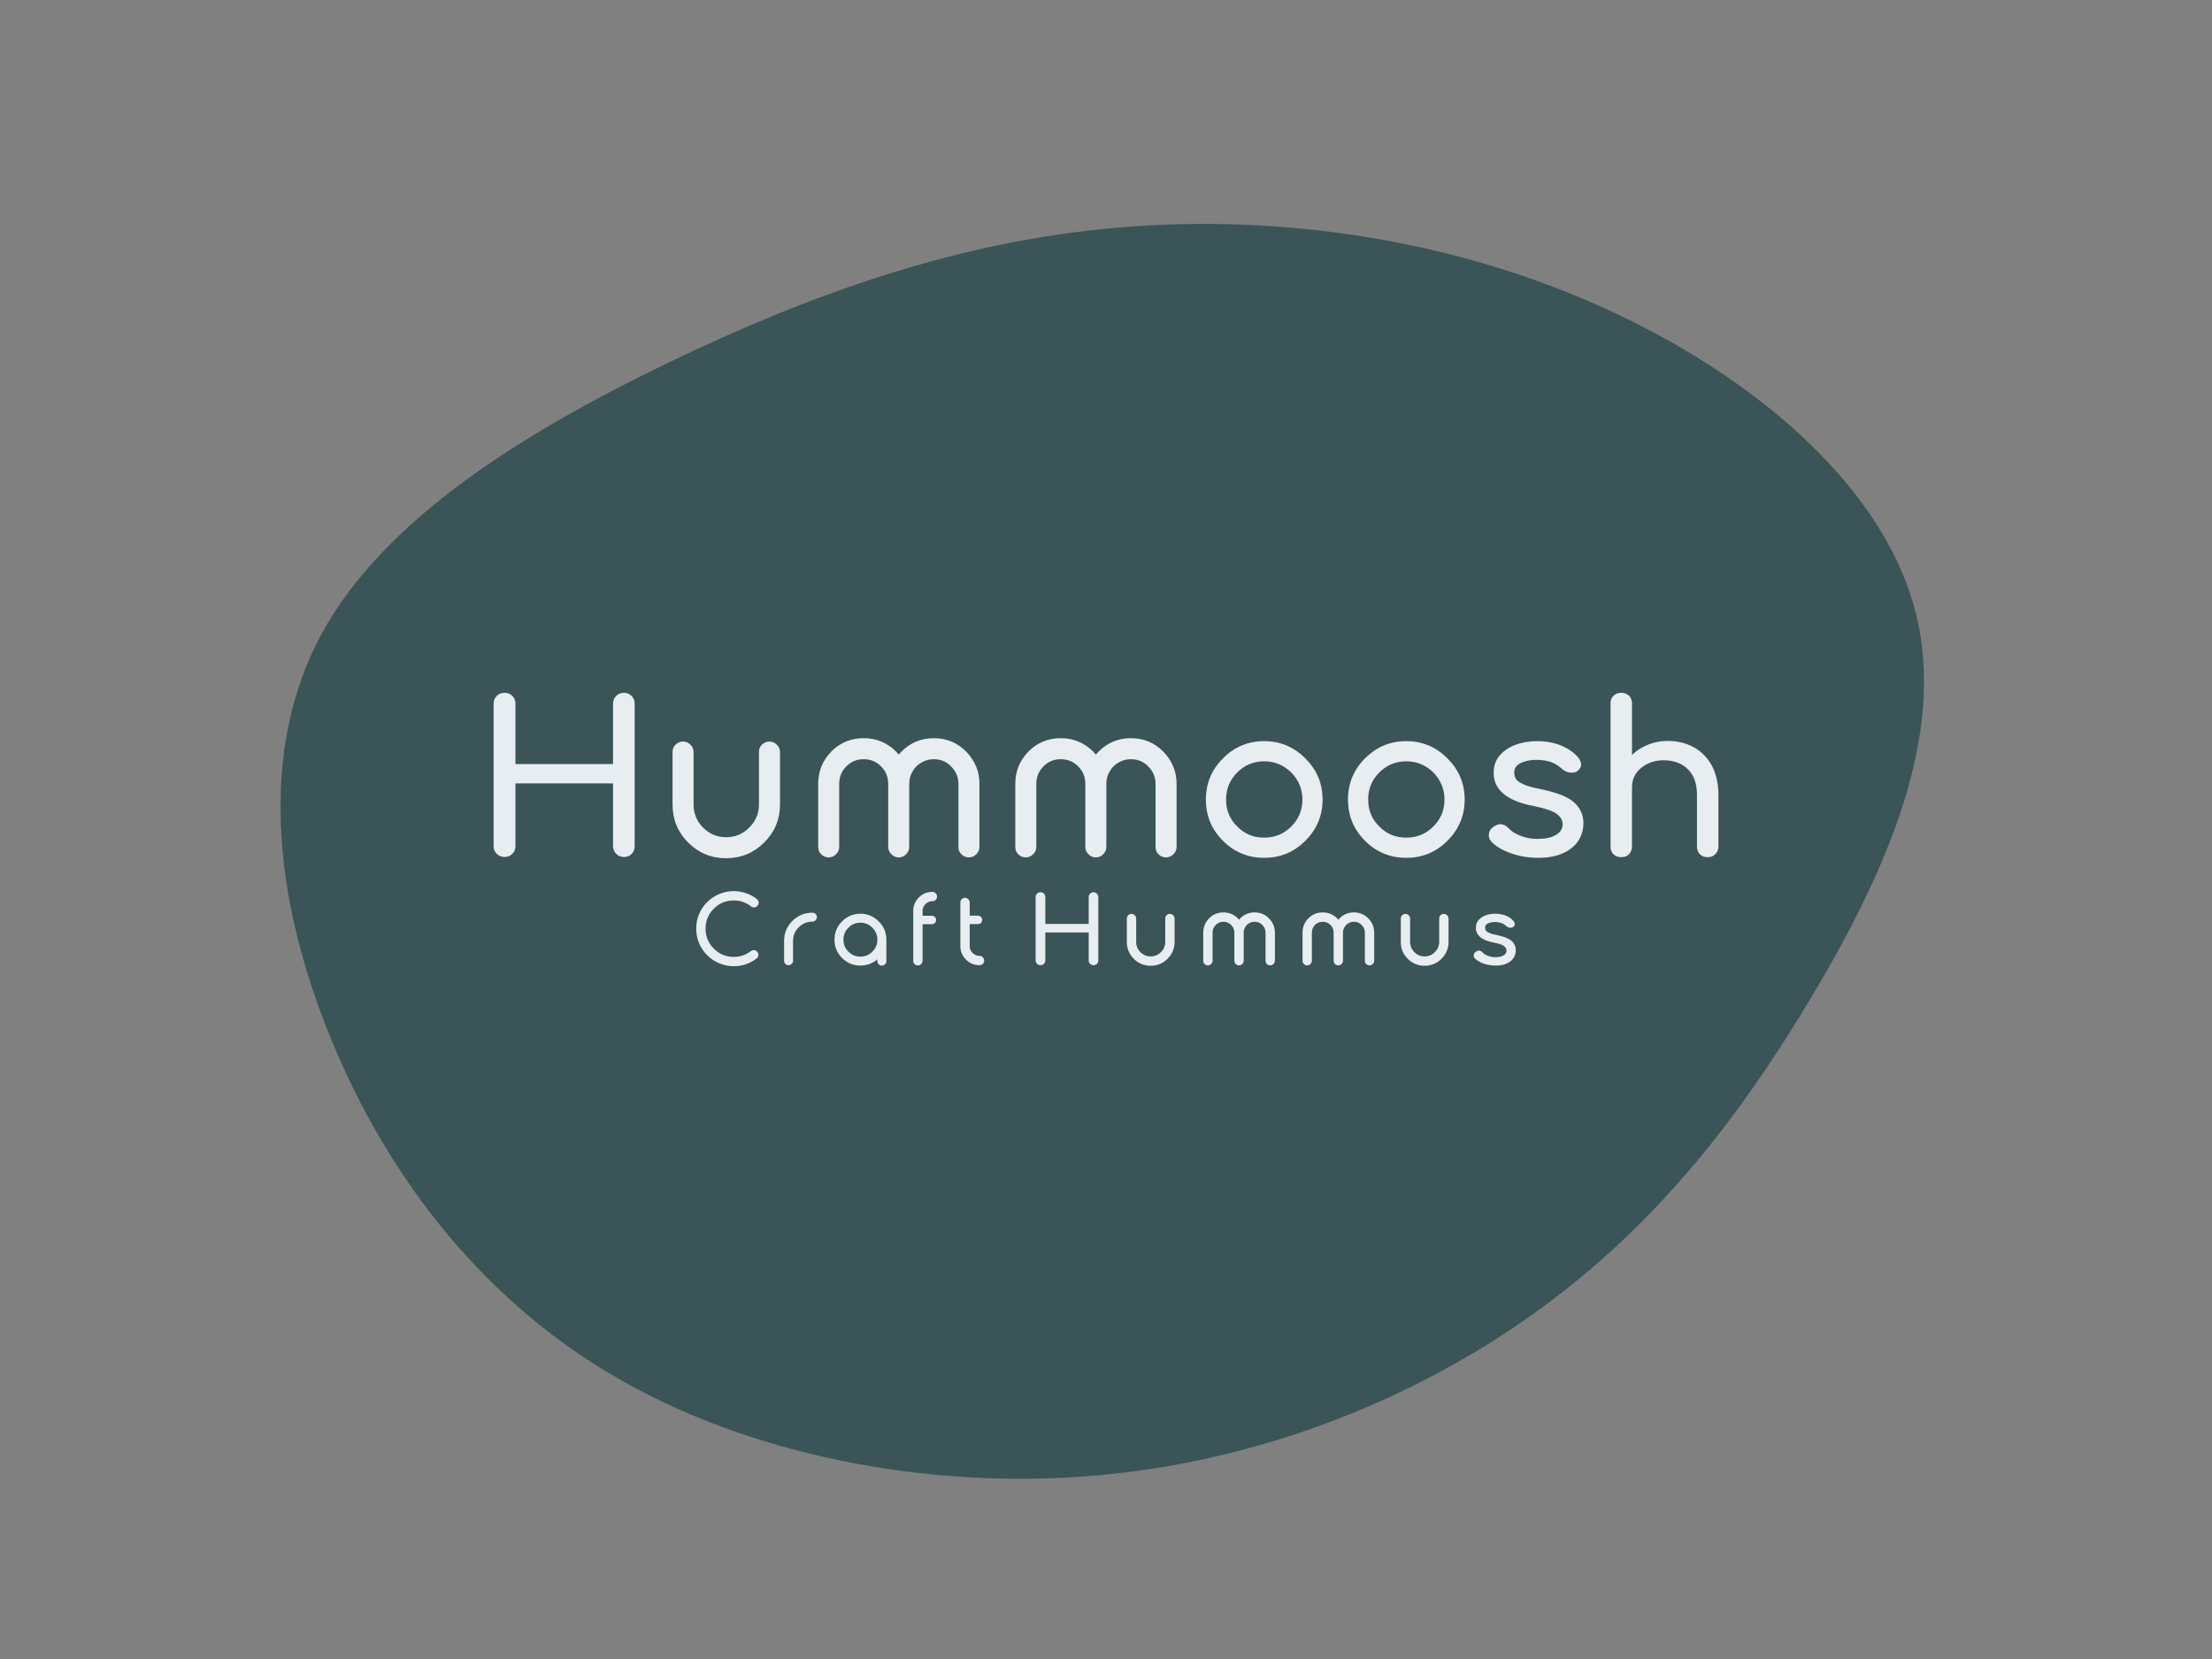
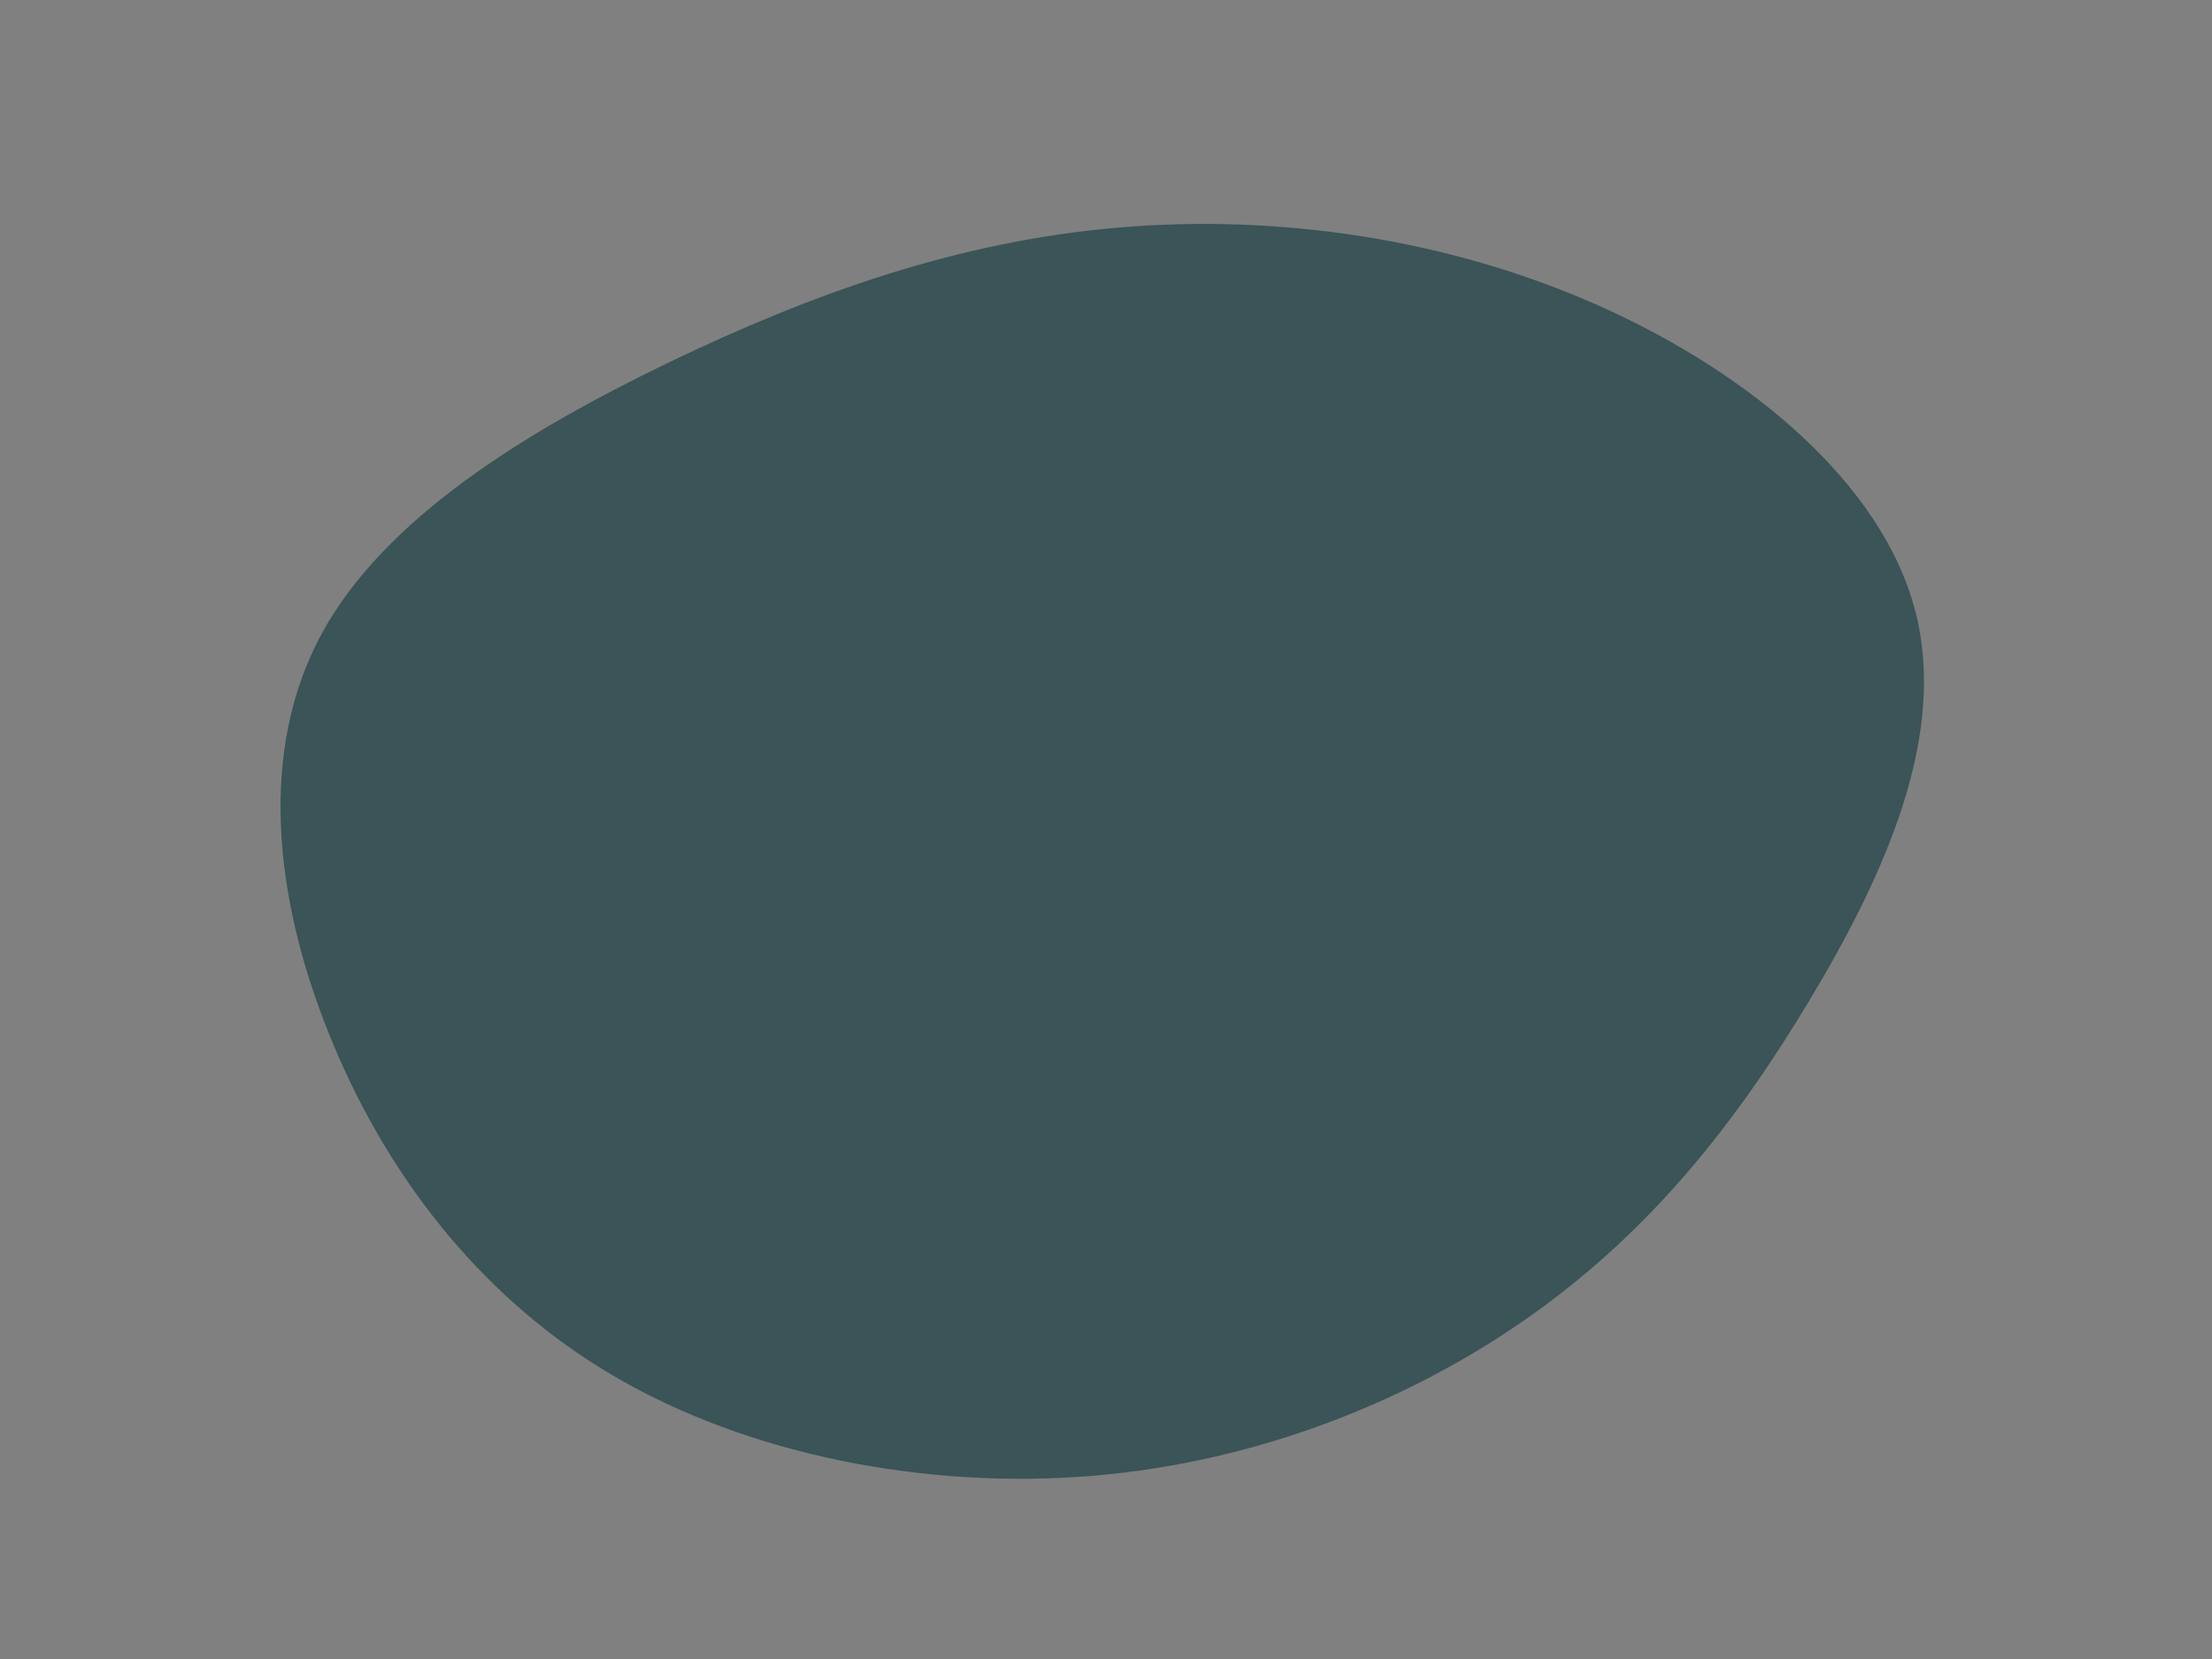
<svg xmlns="http://www.w3.org/2000/svg" xmlns:xlink="http://www.w3.org/1999/xlink" id="svg7" xml:space="preserve" viewBox="0 0 1024 768" y="0px" x="0px" version="1.1">
  <rect x="0" y="0" width="1024" height="768" fill="#808080" stroke="none" />
  <defs id="defs11" />
  <g id="g3" transform="matrix(1.5,0,0,1.2,512,384)">
    <path style="fill:#3a5457" d="m 152.4,-201.9 c 46.6,26 86.9,68.5 97.2,116.9 10.4,48.3 -9.3,102.5 -32.2,150.3 -22.9,47.8 -49,89.1 -85.8,121.8 -36.8,32.8 -84.2,56.8 -135.5,62.2 -51.4,5.4 -106.6,-7.9 -148.6,-38.9 -42,-31 -70.8,-79.8 -87.5,-132.2 -16.8,-52.4 -21.5,-108.6 -2.2,-153.4 19.4,-44.8 62.9,-78.2 107.3,-105 44.4,-26.7 89.6,-46.8 138.7,-52 49.1,-5.3 102,4.2 148.6,30.3 z" id="path" />
  </g>
  <animate fill="freeze" values="M120.2,-176.8C149.6,-144.2,162.8,-100.7,175.5,-57.9C188.3,-15,200.7,27.1,195.6,70.1C190.6,113,168.2,156.8,132.7,178C97.2,199.1,48.6,197.5,4.9,190.8C-38.8,184.1,-77.6,172.1,-115.3,151.7C-153,131.3,-189.7,102.4,-205.6,64.2C-221.6,26.1,-216.8,-21.4,-204,-67.9C-191.2,-114.4,-170.2,-160,-134.9,-190.6C-99.5,-221.3,-49.8,-237.2,-2.2,-234.2C45.5,-231.2,90.9,-209.5,120.2,-176.8Z; M152.4,-201.9C199,-175.9,239.3,-133.4,249.6,-85C260,-36.7,240.3,17.5,217.4,65.3C194.5,113.1,168.4,154.4,131.6,187.1C94.8,219.9,47.4,243.9,-3.9,249.3C-55.3,254.7,-110.5,241.4,-152.5,210.4C-194.5,179.4,-223.3,130.6,-240,78.2C-256.8,25.8,-261.5,-30.4,-242.2,-75.2C-222.8,-120,-179.3,-153.4,-134.9,-180.2C-90.5,-206.9,-45.3,-227,3.8,-232.2C52.9,-237.5,105.8,-228,152.4,-201.9Z; M101.9,-120.6C144.2,-109.5,199.1,-96,223.6,-62.7C248.2,-29.4,242.5,23.8,220.4,65.3C198.2,106.8,159.7,136.8,120.2,173.1C80.7,209.4,40.4,252.2,-4.7,258.7C-49.8,265.2,-99.5,235.3,-119,192.5C-138.5,149.7,-127.8,93.8,-144.4,46.1C-161,-1.6,-205.1,-41.3,-214.9,-88C-224.7,-134.6,-200.2,-188.3,-158.7,-199.6C-117.2,-210.9,-58.6,-180,-14.4,-160.1C29.8,-140.3,59.6,-131.6,101.9,-120.6Z; M113.1,-161.5C148.6,-129.9,180.8,-99.5,181.6,-66.3C182.3,-33.1,151.5,3.1,132.4,37.1C113.2,71.2,105.7,103.2,85.6,142.9C65.4,182.7,32.7,230.4,-3.9,235.8C-40.6,241.2,-81.1,204.3,-114.7,168.9C-148.3,133.5,-175,99.5,-198.1,57.5C-221.3,15.5,-240.9,-34.6,-221,-64.4C-201.2,-94.2,-141.7,-103.7,-98.3,-132.8C-54.9,-161.8,-27.4,-210.4,5.7,-218.2C38.8,-226.1,77.6,-193.1,113.1,-161.5Z; M102,-143.7C138.9,-113.5,180.3,-92.8,196.8,-59.7C213.4,-26.7,205.1,18.6,190.6,61.5C176.1,104.4,155.4,144.8,122.5,162.7C89.7,180.5,44.9,175.8,-1.2,177.4C-47.2,179,-94.4,187,-113.8,164.8C-133.1,142.5,-124.6,90.1,-143.6,43.8C-162.6,-2.6,-209.2,-42.9,-216.4,-85.7C-223.7,-128.5,-191.5,-173.9,-148.8,-202.2C-106.2,-230.5,-53.1,-241.7,-10.3,-227.6C32.5,-213.4,65,-173.9,102,-143.7Z; M120.2,-176.8C149.6,-144.2,162.8,-100.7,175.5,-57.9C188.3,-15,200.7,27.1,195.6,70.1C190.6,113,168.2,156.8,132.7,178C97.2,199.1,48.6,197.5,4.9,190.8C-38.8,184.1,-77.6,172.1,-115.3,151.7C-153,131.3,-189.7,102.4,-205.6,64.2C-221.6,26.1,-216.8,-21.4,-204,-67.9C-191.2,-114.4,-170.2,-160,-134.9,-190.6C-99.5,-221.3,-49.8,-237.2,-2.2,-234.2C45.5,-231.2,90.9,-209.5,120.2,-176.8Z" keySplines="0.9 0.1 0.1 0.9;0.9 0.1 0.1 0.9;0.9 0.1 0.1 0.9;0.9 0.1 0.1 0.9;0.9 0.1 0.1 0.9" calcMode="spline" keyTimes="0; 0.2; 0.4; 0.6; 0.8; 1" attributeName="d" repeatCount="indefinite" dur="20s" attributeType="XML" xlink:href="#path" />
-   <path id="path5" transform="translate(153.6 115.2) scale(0.7)" fill="#e7edf0" d="m114.23 293.58c-2.09 0-3.75 0.69-5.14 2.08s-2.09 3.06-2.09 5.15v94.14c0 2.08 0.7 3.75 2.09 5.14s3.05 2.09 5.14 2.09 3.75-0.7 5.15-2.09c1.39-1.39 2.08-3.06 2.08-5.14v-41.44h64.52v41.44c0 2.08 0.7 3.75 2.09 5.14s3.06 2.09 5.14 2.09c1.95 0 3.62-0.56 5.01-1.95s2.08-3.06 2.08-5.28v-94.14c0-2.09-0.69-3.76-2.08-5.15s-3.06-2.08-5.01-2.08c-2.08 0-3.75 0.69-5.14 2.08s-2.09 3.06-2.09 5.15v39.9h-64.52v-39.9c0-2.09-0.69-3.76-2.08-5.15-1.4-1.39-3.06-2.08-5.15-2.08zm738.53 0c-2.09 0-3.75 0.69-5.14 1.94-1.4 1.39-1.95 3.06-1.95 5.15v94.55c0 2.09 0.55 3.76 1.95 5.15 1.39 1.39 3.05 1.94 5.14 1.94s3.75-0.55 5.14-1.94c1.26-1.39 1.95-3.06 1.95-5.15v-39.21c0-3.34 0.83-6.26 2.64-9.04 1.81-2.64 4.31-4.73 7.51-6.39 3.2-1.53 6.82-2.37 10.71-2.37 6.67 0 11.96 1.95 15.99 5.84 4.03 3.9 6.12 9.46 6.12 16.97v34.2c0 2.09 0.55 3.76 1.94 5.15s3.06 1.94 5.15 1.94c1.94 0 3.61-0.55 5-1.94s2.09-3.06 2.09-5.15v-34.2c0-7.51-1.53-13.91-4.31-19.19-2.92-5.29-6.95-9.46-11.96-12.24-5.14-2.78-10.85-4.17-17.24-4.17-4.73 0-9.04 0.83-13.07 2.5-4.17 1.67-7.65 3.9-10.57 6.82v-34.07c0-2.09-0.69-3.76-1.95-5.15-1.39-1.25-3.05-1.94-5.14-1.94zm-501.07 30.03c-8.34 0-15.43 2.92-21.27 8.76-5.84 5.98-8.76 13.07-8.76 21.42v41.71c0 1.95 0.55 3.48 1.94 4.87s3.06 2.08 5.01 2.08c1.81 0 3.47-0.69 4.86-2.08 1.4-1.39 2.09-2.92 2.09-4.87v-41.71c0-4.45 1.53-8.35 4.73-11.55 3.2-3.19 6.95-4.72 11.4-4.72 4.59 0 8.34 1.53 11.54 4.72 3.2 3.2 4.73 7.1 4.73 11.55v41.71c0 1.95 0.69 3.48 2.08 4.87 1.4 1.39 2.93 2.08 4.87 2.08 1.95 0 3.62-0.69 4.87-2.08 1.39-1.39 2.08-2.92 2.08-4.87v-41.71c0-2.92 0.7-5.71 2.23-8.21 1.39-2.5 3.33-4.45 5.84-5.84 2.5-1.53 5.28-2.22 8.2-2.22 4.45 0 8.35 1.53 11.41 4.72 3.19 3.2 4.86 7.1 4.86 11.55v41.71c0 1.95 0.56 3.48 1.95 4.87s3.06 2.08 5 2.08c1.81 0 3.48-0.69 4.87-2.08s2.09-2.92 2.09-4.87v-41.71c0-8.35-3.06-15.44-8.9-21.42-5.84-5.84-12.93-8.76-21.28-8.76-8.34 0-15.43 2.92-21.27 8.76-0.7 0.7-1.25 1.39-1.95 2.09-0.55-0.7-1.25-1.39-1.81-2.09-5.98-5.84-13.07-8.76-21.41-8.76zm130.36 0c-8.34 0-15.44 2.92-21.28 8.76-5.84 5.98-8.76 13.07-8.76 21.42v41.71c0 1.95 0.56 3.48 1.95 4.87s3.06 2.08 5.01 2.08c1.8 0 3.47-0.69 4.86-2.08s2.09-2.92 2.09-4.87v-41.71c0-4.45 1.53-8.35 4.73-11.55 3.19-3.19 6.95-4.72 11.4-4.72 4.59 0 8.34 1.53 11.54 4.72 3.2 3.2 4.73 7.1 4.73 11.55v41.71c0 1.95 0.69 3.48 2.08 4.87s2.92 2.08 4.87 2.08 3.62-0.69 4.87-2.08c1.39-1.39 2.08-2.92 2.08-4.87v-41.71c0-2.92 0.7-5.71 2.23-8.21 1.39-2.5 3.33-4.45 5.84-5.84 2.5-1.53 5.28-2.22 8.2-2.22 4.45 0 8.34 1.53 11.4 4.72 3.2 3.2 4.87 7.1 4.87 11.55v41.71c0 1.95 0.56 3.48 1.95 4.87s3.06 2.08 5 2.08c1.81 0 3.48-0.69 4.87-2.08s2.09-2.92 2.09-4.87v-41.71c0-8.35-3.06-15.44-8.9-21.42-5.84-5.84-12.93-8.76-21.28-8.76-8.34 0-15.43 2.92-21.27 8.76-0.7 0.7-1.26 1.39-1.95 2.09-0.56-0.7-1.25-1.39-1.81-2.09-5.98-5.84-13.07-8.76-21.41-8.76zm134.53 1.95c-10.71 0-19.75 3.89-27.25 11.4-7.51 7.51-11.27 16.55-11.27 27.25 0 10.71 3.76 19.75 11.27 27.26 7.5 7.51 16.54 11.26 27.25 11.26s19.75-3.75 27.25-11.26c7.51-7.51 11.4-16.55 11.4-27.26 0-10.7-3.89-19.74-11.4-27.25-7.5-7.51-16.54-11.4-27.25-11.4zm93.97 0c-10.71 0-19.75 3.89-27.26 11.4s-11.26 16.55-11.26 27.25c0 10.71 3.75 19.75 11.26 27.26s16.55 11.26 27.26 11.26c10.7 0 19.74-3.75 27.25-11.26s11.4-16.55 11.4-27.26c0-10.7-3.89-19.74-11.4-27.25s-16.55-11.4-27.25-11.4zm86.32 0c-5.01 0-9.6 0.83-13.91 2.36-4.45 1.67-7.93 4.03-10.57 7.09-2.78 3.2-4.03 7.1-4.03 11.54 0 11.27 8.9 18.64 26.7 21.98 6.81 1.39 11.68 2.92 14.6 4.86 2.78 1.95 4.31 4.31 4.31 7.09 0 3.06-1.53 5.43-4.45 7.09-2.92 1.81-6.95 2.65-12.24 2.65-4.03 0-7.78-0.7-11.26-2.09-3.62-1.39-6.26-3.2-7.93-5.14-1.66-1.67-3.47-2.51-5.28-2.51-1.53 0-3.2 0.7-4.87 1.95-1.94 1.39-2.78 3.2-2.78 5.42 0 1.67 0.56 3.2 1.81 4.31 3.06 3.2 7.51 5.7 13.07 7.65s11.4 2.92 17.8 2.92c6.26 0 11.68-0.97 16.13-2.92s7.92-4.73 10.29-8.2c2.22-3.48 3.47-7.37 3.47-11.68 0-5.7-2.22-10.43-6.39-14.05-4.17-3.61-11.4-6.39-21.42-8.48-5-0.97-8.76-1.95-11.26-3.06-2.64-1.11-4.45-2.22-5.28-3.47-0.98-1.26-1.39-2.78-1.39-4.73 0-2.5 1.25-4.59 4.03-5.98s6.26-2.23 10.57-2.23c3.61 0 6.81 0.56 9.45 1.39 2.51 0.84 5.01 2.37 7.37 4.45 1.95 1.81 4.03 2.65 6.54 2.65 1.53 0 2.78-0.28 3.89-1.12 1.53-1.25 2.37-2.64 2.37-4.31 0-1.39-0.7-2.92-1.81-4.45-2.78-3.33-6.68-6.11-11.4-8.06-4.73-1.95-10.16-2.92-16.13-2.92zm-564.57 0.28c-1.95 0-3.62 0.69-5.01 2.08s-1.95 2.92-1.95 4.87v34.62c0 9.87 3.34 18.22 10.29 25.17 6.96 6.95 15.3 10.43 25.17 10.43 9.73 0 18.22-3.48 25.17-10.43s10.43-15.3 10.43-25.17v-34.62c0-1.95-0.7-3.48-2.09-4.87s-2.92-2.08-4.86-2.08c-1.95 0-3.62 0.69-5.01 2.08s-1.95 2.92-1.95 4.87v34.62c0 5.98-2.22 11.13-6.39 15.3-4.31 4.31-9.32 6.39-15.3 6.39s-10.98-2.08-15.29-6.39c-4.18-4.17-6.26-9.32-6.26-15.3v-34.62c0-1.95-0.7-3.48-2.09-4.87s-2.92-2.08-4.86-2.08zm384.28 13.07c6.95 0 12.93 2.5 17.94 7.37 4.86 5 7.37 10.98 7.37 17.93 0 6.96-2.51 12.94-7.37 17.8-5.01 5.01-10.99 7.37-17.94 7.37s-12.93-2.36-17.8-7.37c-5-4.86-7.37-10.84-7.37-17.8 0-6.95 2.37-12.93 7.37-17.93 4.87-4.87 10.85-7.37 17.8-7.37zm93.97 0c6.95 0 12.93 2.5 17.93 7.37 4.87 5 7.37 10.98 7.37 17.93 0 6.96-2.5 12.94-7.37 17.8-5 5.01-10.98 7.37-17.93 7.37-6.96 0-12.94-2.36-17.8-7.37-5.01-4.86-7.37-10.84-7.37-17.8 0-6.95 2.36-12.93 7.37-17.93 4.86-4.87 10.84-7.37 17.8-7.37zm-444.71 85.83c-3.4 0-6.61 0.68-9.7 1.97-2.97 1.24-5.62 3.03-7.91 5.32-2.29 2.28-4.08 4.88-5.32 7.85-1.29 3.09-1.91 6.3-1.91 9.7s0.62 6.61 1.91 9.64c1.24 3.03 3.03 5.62 5.32 7.91s4.94 4.08 7.91 5.32c3.09 1.29 6.3 1.97 9.7 1.97 2.78 0 5.5-0.43 8.1-1.36 2.53-0.86 4.88-2.16 6.98-3.77 0.68-0.49 1.05-1.17 1.18-2.04 0.12-0.86-0.07-1.6-0.62-2.28-0.5-0.68-1.18-1.05-2.04-1.18-0.87-0.12-1.61 0.07-2.29 0.62-3.34 2.54-7.11 3.83-11.31 3.83-5.19 0-9.58-1.85-13.22-5.5-3.65-3.64-5.44-8.03-5.44-13.16s1.79-9.58 5.44-13.23c3.64-3.64 8.03-5.43 13.22-5.43 4.27 0 8.1 1.29 11.44 3.95 0.68 0.56 1.48 0.74 2.28 0.62 0.87-0.06 1.55-0.5 2.1-1.18 0.5-0.61 0.74-1.42 0.62-2.28-0.12-0.81-0.49-1.49-1.17-2.04-2.1-1.67-4.52-2.97-7.05-3.83-2.66-0.93-5.44-1.42-8.22-1.42zm131.35 0.49c-3.52 0-6.49 1.24-8.96 3.71s-3.71 5.5-3.71 8.96v32.88c0 0.86 0.25 1.6 0.87 2.22 0.61 0.62 1.36 0.87 2.22 0.87 0.87 0 1.55-0.25 2.17-0.87 0.61-0.62 0.92-1.36 0.92-2.22v-24.17h6.18c0.74 0 1.42-0.25 1.98-0.8 0.49-0.5 0.8-1.17 0.8-1.98 0-0.74-0.31-1.42-0.8-1.98-0.56-0.49-1.24-0.8-1.98-0.8h-6.18v-3.15c0-1.73 0.62-3.28 1.92-4.57 1.23-1.24 2.78-1.92 4.57-1.92 0.87 0 1.55-0.25 2.16-0.87 0.62-0.61 0.93-1.35 0.93-2.22 0-0.86-0.31-1.55-0.93-2.16-0.61-0.62-1.29-0.93-2.16-0.93zm71.47 0.25c-0.92 0-1.66 0.31-2.28 0.92-0.62 0.62-0.93 1.36-0.93 2.29v41.84c0 0.93 0.31 1.67 0.93 2.29 0.62 0.61 1.36 0.92 2.28 0.92 0.93 0 1.67-0.31 2.29-0.92 0.62-0.62 0.93-1.36 0.93-2.29v-18.42h28.67v18.42c0 0.93 0.31 1.67 0.93 2.29 0.62 0.61 1.36 0.92 2.29 0.92 0.86 0 1.6-0.25 2.22-0.86 0.62-0.62 0.93-1.36 0.93-2.35v-41.84c0-0.93-0.31-1.67-0.93-2.29-0.62-0.61-1.36-0.92-2.22-0.92-0.93 0-1.67 0.31-2.29 0.92-0.62 0.62-0.93 1.36-0.93 2.29v17.74h-28.67v-17.74c0-0.93-0.31-1.67-0.93-2.29-0.62-0.61-1.36-0.92-2.29-0.92zm-49.89 3.71c-0.87 0-1.61 0.3-2.23 0.92-0.61 0.62-0.86 1.3-0.86 2.17v28.79c0 3.53 1.24 6.49 3.71 8.97 2.47 2.47 5.44 3.7 8.96 3.7 0.86 0 1.54-0.25 2.16-0.86 0.62-0.62 0.93-1.36 0.93-2.23 0-0.86-0.31-1.54-0.93-2.16s-1.3-0.93-2.16-0.93c-1.79 0-3.34-0.62-4.57-1.91-1.3-1.24-1.92-2.78-1.92-4.58v-14.52h5.5c0.74 0 1.42-0.25 1.98-0.8 0.49-0.5 0.8-1.18 0.8-1.98 0-0.74-0.31-1.42-0.8-1.98-0.56-0.49-1.24-0.8-1.98-0.8h-5.5v-8.71c0-0.87-0.31-1.55-0.93-2.17-0.61-0.62-1.3-0.92-2.16-0.92zm170.88 9.64c-3.71 0-6.86 1.29-9.45 3.89-2.6 2.66-3.9 5.81-3.9 9.52v18.54c0 0.86 0.25 1.54 0.87 2.16s1.36 0.93 2.22 0.93c0.81 0 1.55-0.31 2.17-0.93 0.61-0.62 0.92-1.3 0.92-2.16v-18.54c0-1.98 0.68-3.71 2.1-5.13 1.43-1.42 3.09-2.1 5.07-2.1 2.04 0 3.71 0.68 5.13 2.1s2.1 3.15 2.1 5.13v18.54c0 0.86 0.31 1.54 0.93 2.16s1.3 0.93 2.16 0.93c0.87 0 1.61-0.31 2.17-0.93 0.61-0.62 0.92-1.3 0.92-2.16v-18.54c0-1.3 0.31-2.54 0.99-3.65 0.62-1.11 1.48-1.98 2.6-2.6 1.11-0.68 2.35-0.98 3.64-0.98 1.98 0 3.71 0.68 5.07 2.1 1.42 1.42 2.16 3.15 2.16 5.13v18.54c0 0.86 0.25 1.54 0.87 2.16s1.36 0.93 2.22 0.93c0.81 0 1.55-0.31 2.17-0.93s0.92-1.3 0.92-2.16v-18.54c0-3.71-1.36-6.86-3.95-9.52-2.6-2.6-5.75-3.89-9.46-3.89s-6.86 1.29-9.45 3.89c-0.31 0.31-0.56 0.62-0.87 0.93-0.24-0.31-0.55-0.62-0.8-0.93-2.66-2.6-5.81-3.89-9.52-3.89zm65.66 0c-3.7 0-6.86 1.29-9.45 3.89-2.6 2.66-3.89 5.81-3.89 9.52v18.54c0 0.86 0.24 1.54 0.86 2.16s1.36 0.93 2.23 0.93c0.8 0 1.54-0.31 2.16-0.93s0.93-1.3 0.93-2.16v-18.54c0-1.98 0.67-3.71 2.1-5.13 1.42-1.42 3.09-2.1 5.06-2.1 2.04 0 3.71 0.68 5.13 2.1s2.1 3.15 2.1 5.13v18.54c0 0.86 0.31 1.54 0.93 2.16s1.3 0.93 2.16 0.93c0.87 0 1.61-0.31 2.17-0.93 0.62-0.62 0.92-1.3 0.92-2.16v-18.54c0-1.3 0.32-2.54 0.99-3.65 0.62-1.11 1.49-1.98 2.6-2.6 1.11-0.68 2.35-0.98 3.65-0.98 1.97 0 3.7 0.68 5.06 2.1 1.42 1.42 2.17 3.15 2.17 5.13v18.54c0 0.86 0.24 1.54 0.86 2.16s1.36 0.93 2.23 0.93c0.8 0 1.54-0.31 2.16-0.93s0.93-1.3 0.93-2.16v-18.54c0-3.71-1.36-6.86-3.96-9.52-2.6-2.6-5.75-3.89-9.45-3.89-3.71 0-6.86 1.29-9.46 3.89-0.31 0.31-0.56 0.62-0.87 0.93-0.24-0.31-0.55-0.62-0.8-0.93-2.66-2.6-5.81-3.89-9.52-3.89zm-337.47 0.18c-5.2 0-9.58 1.86-13.29 5.5-3.65 3.65-5.44 8.04-5.44 13.23v13.04c0 0.86 0.25 1.54 0.87 2.1 0.55 0.61 1.23 0.86 2.1 0.86 0.8 0 1.48-0.25 2.04-0.86 0.62-0.56 0.92-1.24 0.92-2.1v-13.04c0-3.53 1.24-6.55 3.71-9.03 2.54-2.53 5.56-3.77 9.09-3.77 0.8 0 1.48-0.31 2.1-0.86 0.55-0.62 0.86-1.3 0.86-2.1s-0.31-1.55-0.86-2.1c-0.62-0.56-1.3-0.87-2.1-0.87zm31.72 0.68c-4.7 0-8.78 1.73-12.12 5.07-3.33 3.34-5 7.35-5 12.11s1.67 8.78 5 12.11c3.34 3.34 7.42 5.01 12.12 5.01 4.26 0 8.03-1.36 11.24-4.14v1.17c0 0.87 0.25 1.55 0.87 2.1 0.56 0.62 1.23 0.87 2.1 0.87 0.8 0 1.48-0.25 2.1-0.87 0.56-0.55 0.87-1.23 0.87-2.1v-14.15c0-4.76-1.67-8.77-5.07-12.11-3.34-3.34-7.35-5.07-12.11-5.07zm419.72 0c-2.22 0-4.26 0.37-6.18 1.05-1.98 0.74-3.52 1.79-4.69 3.15-1.24 1.43-1.8 3.16-1.8 5.13 0 5.01 3.96 8.28 11.87 9.77 3.03 0.62 5.19 1.3 6.49 2.16 1.23 0.87 1.91 1.92 1.91 3.15 0 1.36-0.68 2.41-1.97 3.15-1.3 0.81-3.09 1.18-5.44 1.18-1.8 0-3.46-0.31-5.01-0.93-1.61-0.62-2.78-1.42-3.52-2.29-0.74-0.74-1.55-1.11-2.35-1.11-0.68 0-1.42 0.31-2.16 0.87-0.87 0.61-1.24 1.42-1.24 2.41 0 0.74 0.25 1.42 0.8 1.91 1.36 1.42 3.34 2.54 5.81 3.4 2.48 0.87 5.07 1.3 7.91 1.3 2.79 0 5.2-0.43 7.17-1.3 1.98-0.86 3.53-2.1 4.58-3.64 0.99-1.55 1.54-3.28 1.54-5.19 0-2.54-0.99-4.64-2.84-6.25-1.86-1.6-5.07-2.84-9.52-3.77-2.22-0.43-3.89-0.86-5-1.36-1.18-0.49-1.98-0.98-2.35-1.54-0.44-0.56-0.62-1.24-0.62-2.1 0-1.11 0.55-2.04 1.79-2.66s2.78-0.99 4.7-0.99c1.6 0 3.03 0.25 4.2 0.62 1.11 0.37 2.23 1.05 3.28 1.98 0.86 0.8 1.79 1.17 2.9 1.17 0.68 0 1.24-0.12 1.73-0.49 0.68-0.56 1.05-1.18 1.05-1.92 0-0.62-0.31-1.3-0.8-1.98-1.24-1.48-2.97-2.72-5.07-3.58-2.1-0.87-4.51-1.3-7.17-1.3zm-240.42 0.12c-0.86 0-1.6 0.31-2.22 0.93s-0.87 1.3-0.87 2.16v15.39c0 4.39 1.49 8.1 4.58 11.19s6.8 4.63 11.18 4.63c4.33 0 8.1-1.54 11.19-4.63s4.63-6.8 4.63-11.19v-15.39c0-0.86-0.31-1.54-0.92-2.16-0.62-0.62-1.3-0.93-2.17-0.93-0.86 0-1.6 0.31-2.22 0.93s-0.87 1.3-0.87 2.16v15.39c0 2.66-0.99 4.95-2.84 6.8-1.92 1.92-4.14 2.84-6.8 2.84-2.65 0-4.88-0.92-6.8-2.84-1.85-1.85-2.78-4.14-2.78-6.8v-15.39c0-0.86-0.3-1.54-0.92-2.16s-1.3-0.93-2.17-0.93zm181.18 0c-0.87 0-1.61 0.31-2.23 0.93-0.61 0.62-0.86 1.3-0.86 2.16v15.39c0 4.39 1.48 8.1 4.57 11.19s6.8 4.63 11.19 4.63c4.32 0 8.09-1.54 11.18-4.63s4.64-6.8 4.64-11.19v-15.39c0-0.86-0.31-1.54-0.93-2.16s-1.3-0.93-2.16-0.93c-0.87 0-1.61 0.31-2.23 0.93s-0.86 1.3-0.86 2.16v15.39c0 2.66-0.99 4.95-2.84 6.8-1.92 1.92-4.15 2.84-6.8 2.84-2.66 0-4.88-0.92-6.8-2.84-1.85-1.85-2.78-4.14-2.78-6.8v-15.39c0-0.86-0.31-1.54-0.93-2.16s-1.3-0.93-2.16-0.93zm-360.48 5.81c3.09 0 5.74 1.12 7.91 3.34 2.22 2.16 3.33 4.82 3.33 7.91s-1.11 5.75-3.33 7.91c-2.17 2.23-4.82 3.28-7.91 3.28s-5.75-1.05-7.91-3.28c-2.23-2.16-3.28-4.82-3.28-7.91s1.05-5.75 3.28-7.91c2.16-2.22 4.82-3.34 7.91-3.34z" />
</svg>